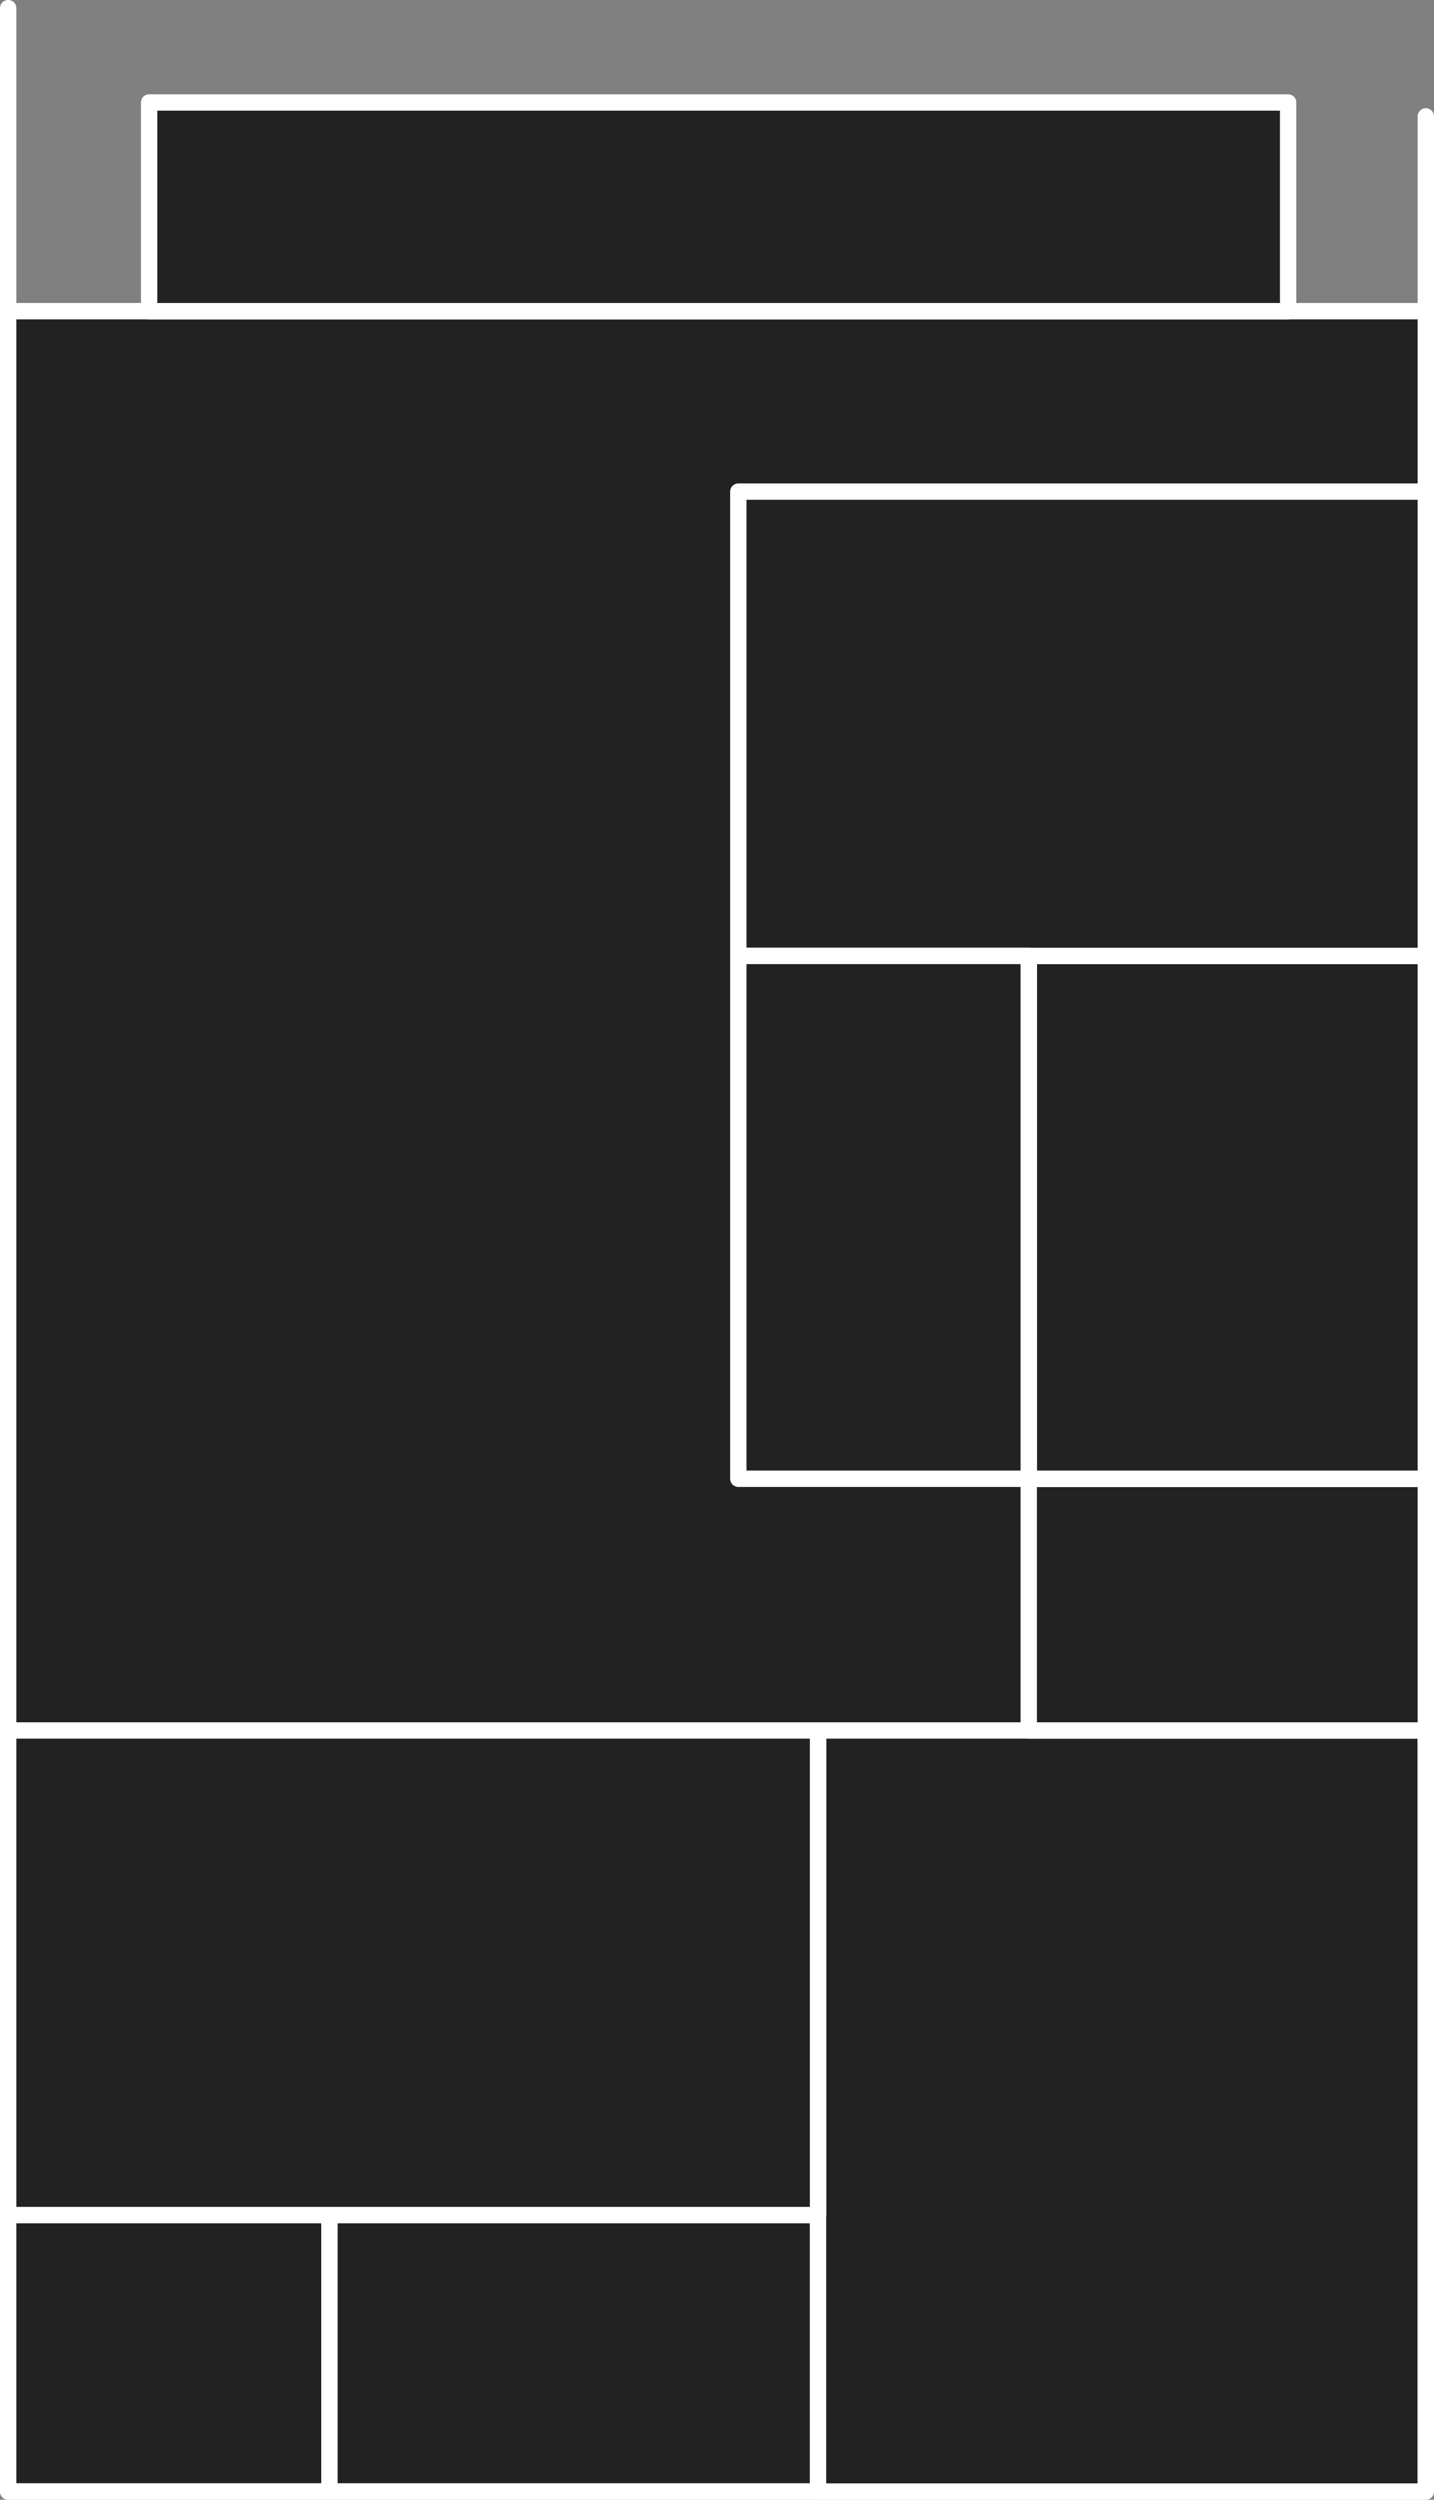
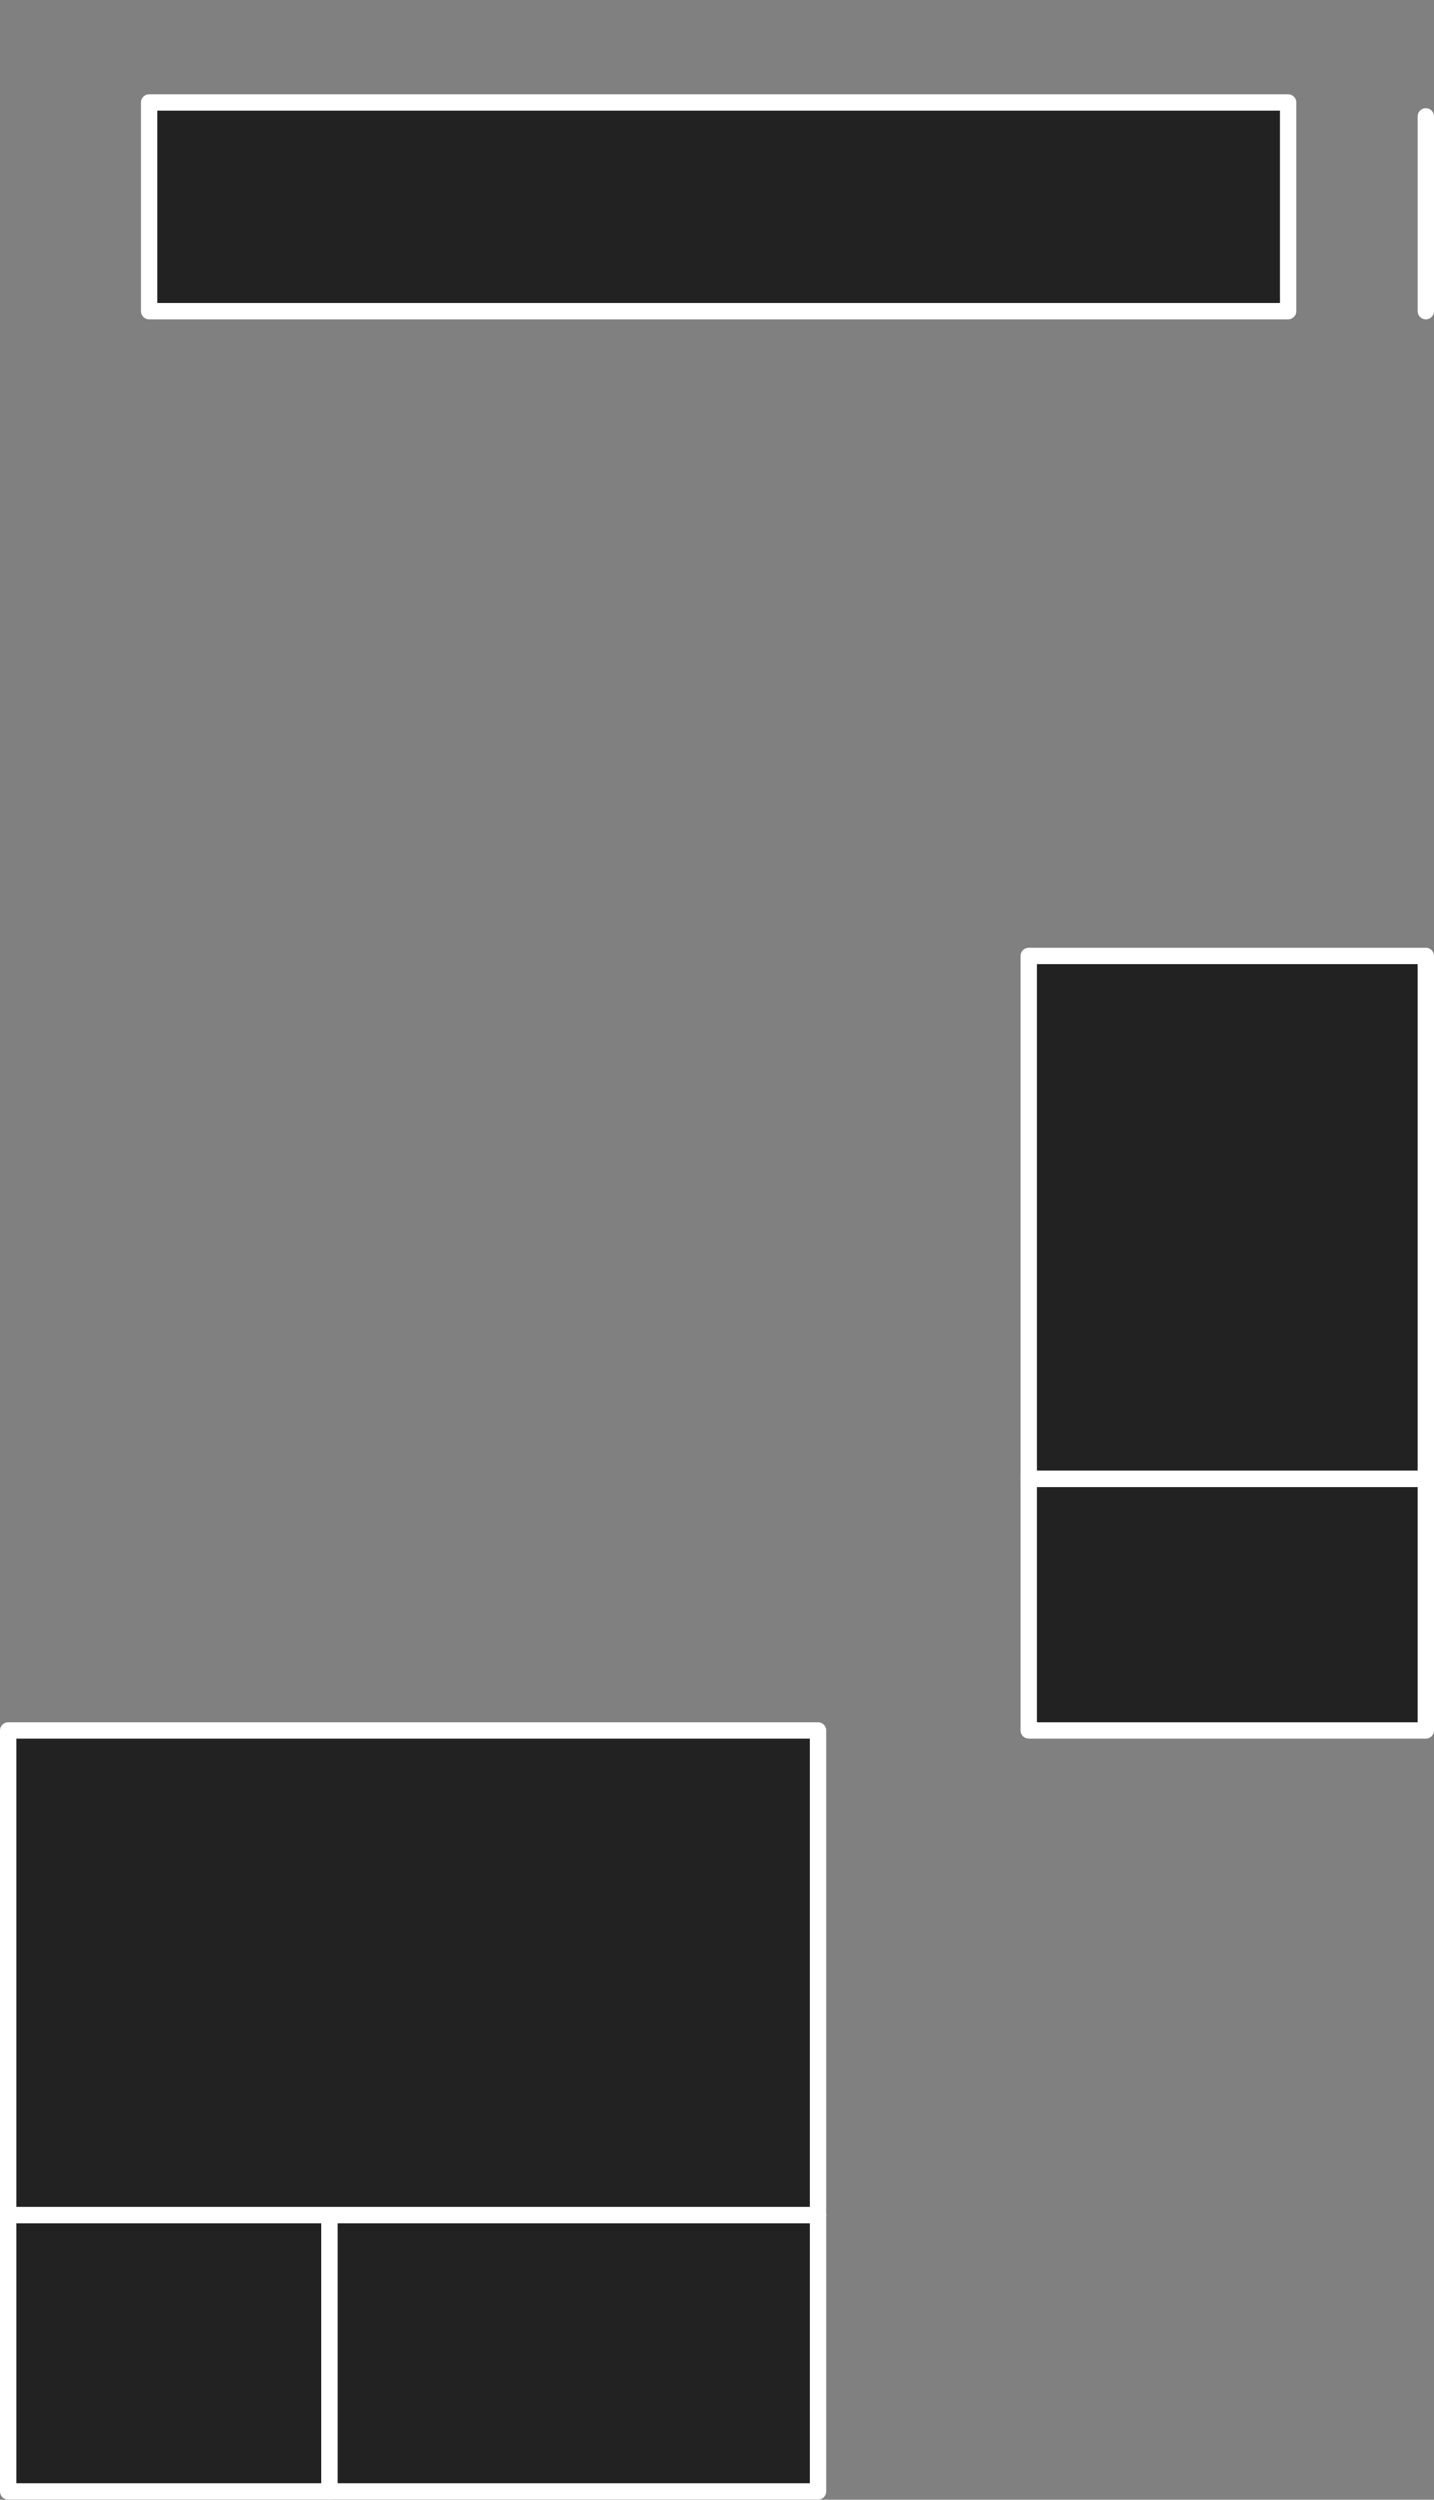
<svg xmlns="http://www.w3.org/2000/svg" id="Layer_2" data-name="Layer 2" viewBox="0 0 87.79 152.95">
  <rect x="0" y="0" width="87.79" height="152.95" fill="#808080" stroke="none" />
  <defs>
    <style>
      .cls-1 {
        fill: #222;
        stroke: #fff;
        stroke-linecap: round;
        stroke-linejoin: round;
      }
    </style>
  </defs>
  <g id="Elements">
    <g>
-       <line class="cls-1" x1=".5" y1="19.04" x2=".5" y2=".5" />
      <line class="cls-1" x1="87.29" y1="19.04" x2="87.29" y2="7.12" />
-       <rect class="cls-1" x=".5" y="19.04" width="86.79" height="133.41" />
      <rect class="cls-1" x=".5" y="135.53" width="19.67" height="16.91" />
      <rect class="cls-1" x="20.17" y="135.53" width="29.91" height="16.91" />
-       <rect class="cls-1" x="50.08" y="105.88" width="37.2" height="46.57" />
      <rect class="cls-1" x="62.98" y="90.49" width="24.31" height="15.39" />
      <rect class="cls-1" x="62.98" y="58.49" width="24.31" height="31.99" />
-       <rect class="cls-1" x="45.2" y="30.08" width="42.09" height="28.41" />
-       <rect class="cls-1" x="45.2" y="58.49" width="17.78" height="31.99" />
      <rect class="cls-1" x=".5" y="105.88" width="49.58" height="29.65" />
      <rect class="cls-1" x="9.13" y="6.27" width="69.73" height="12.77" />
    </g>
  </g>
</svg>